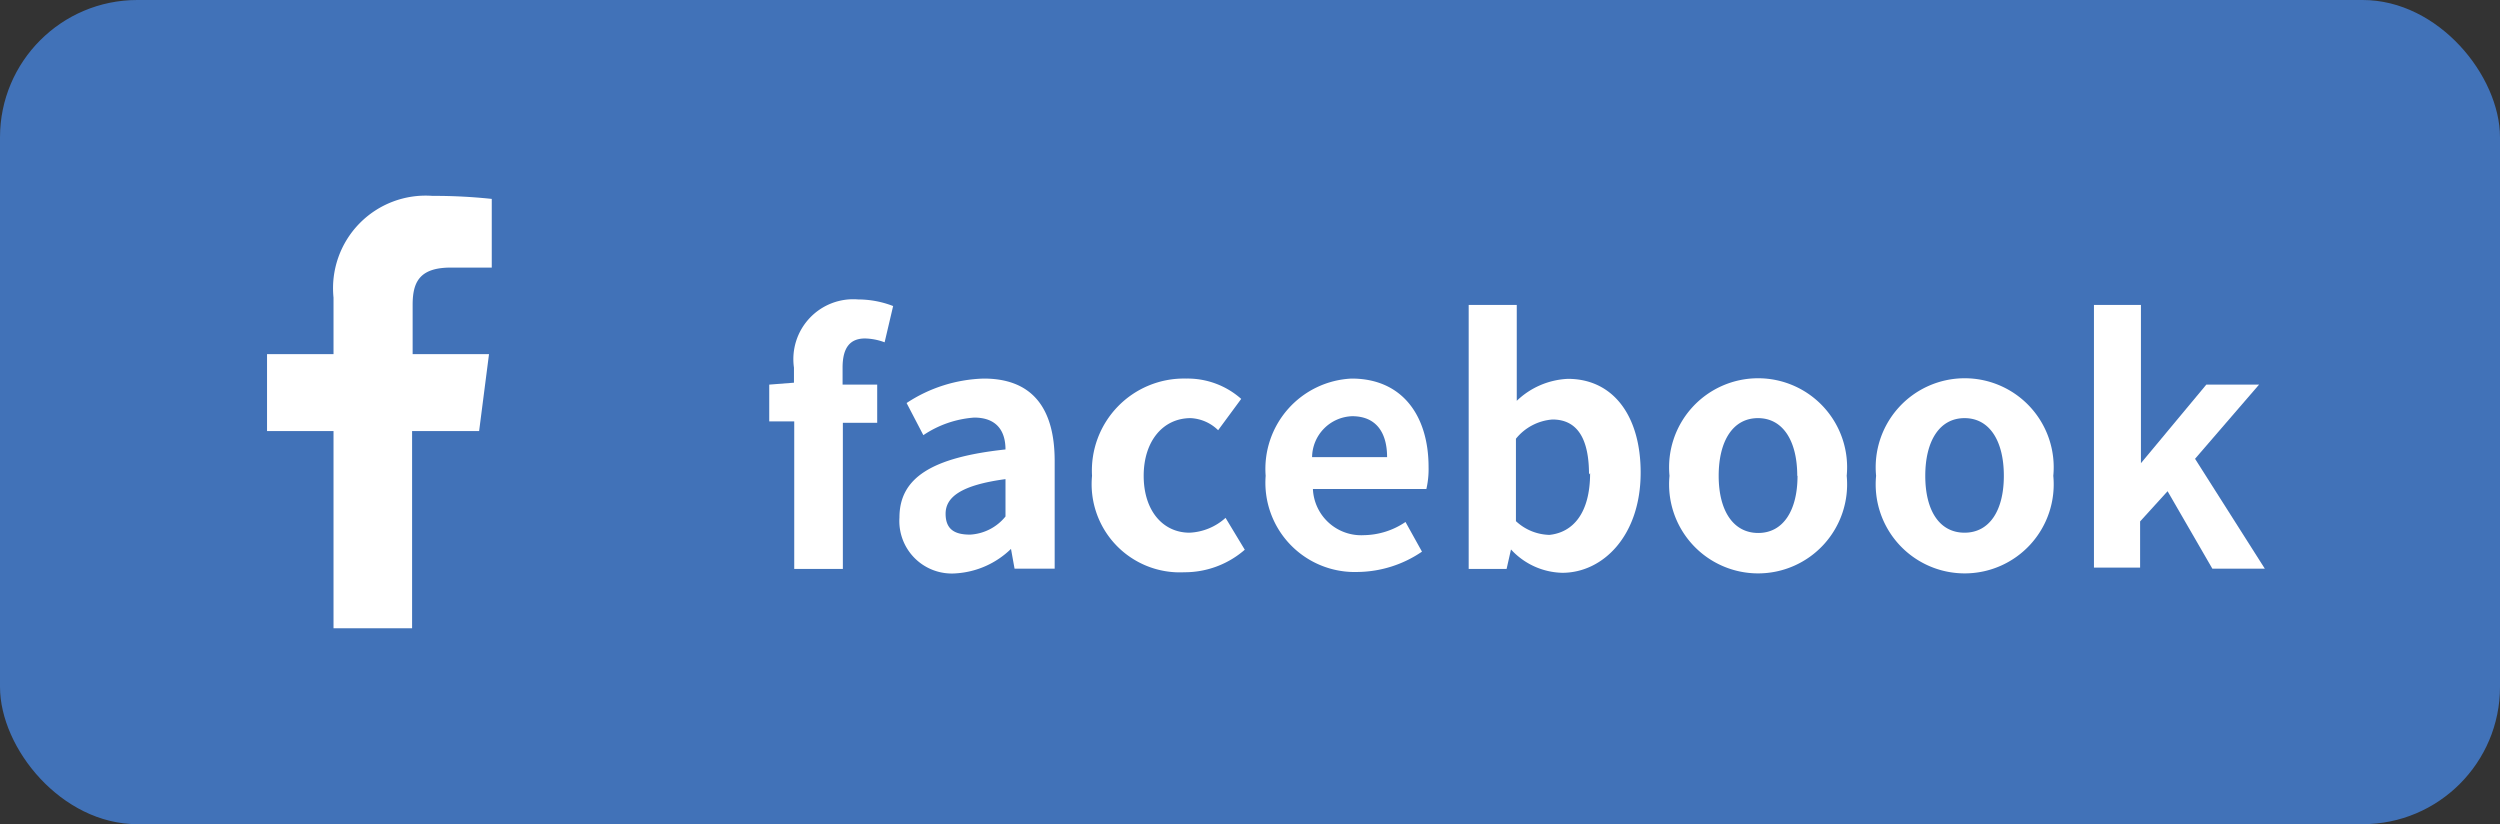
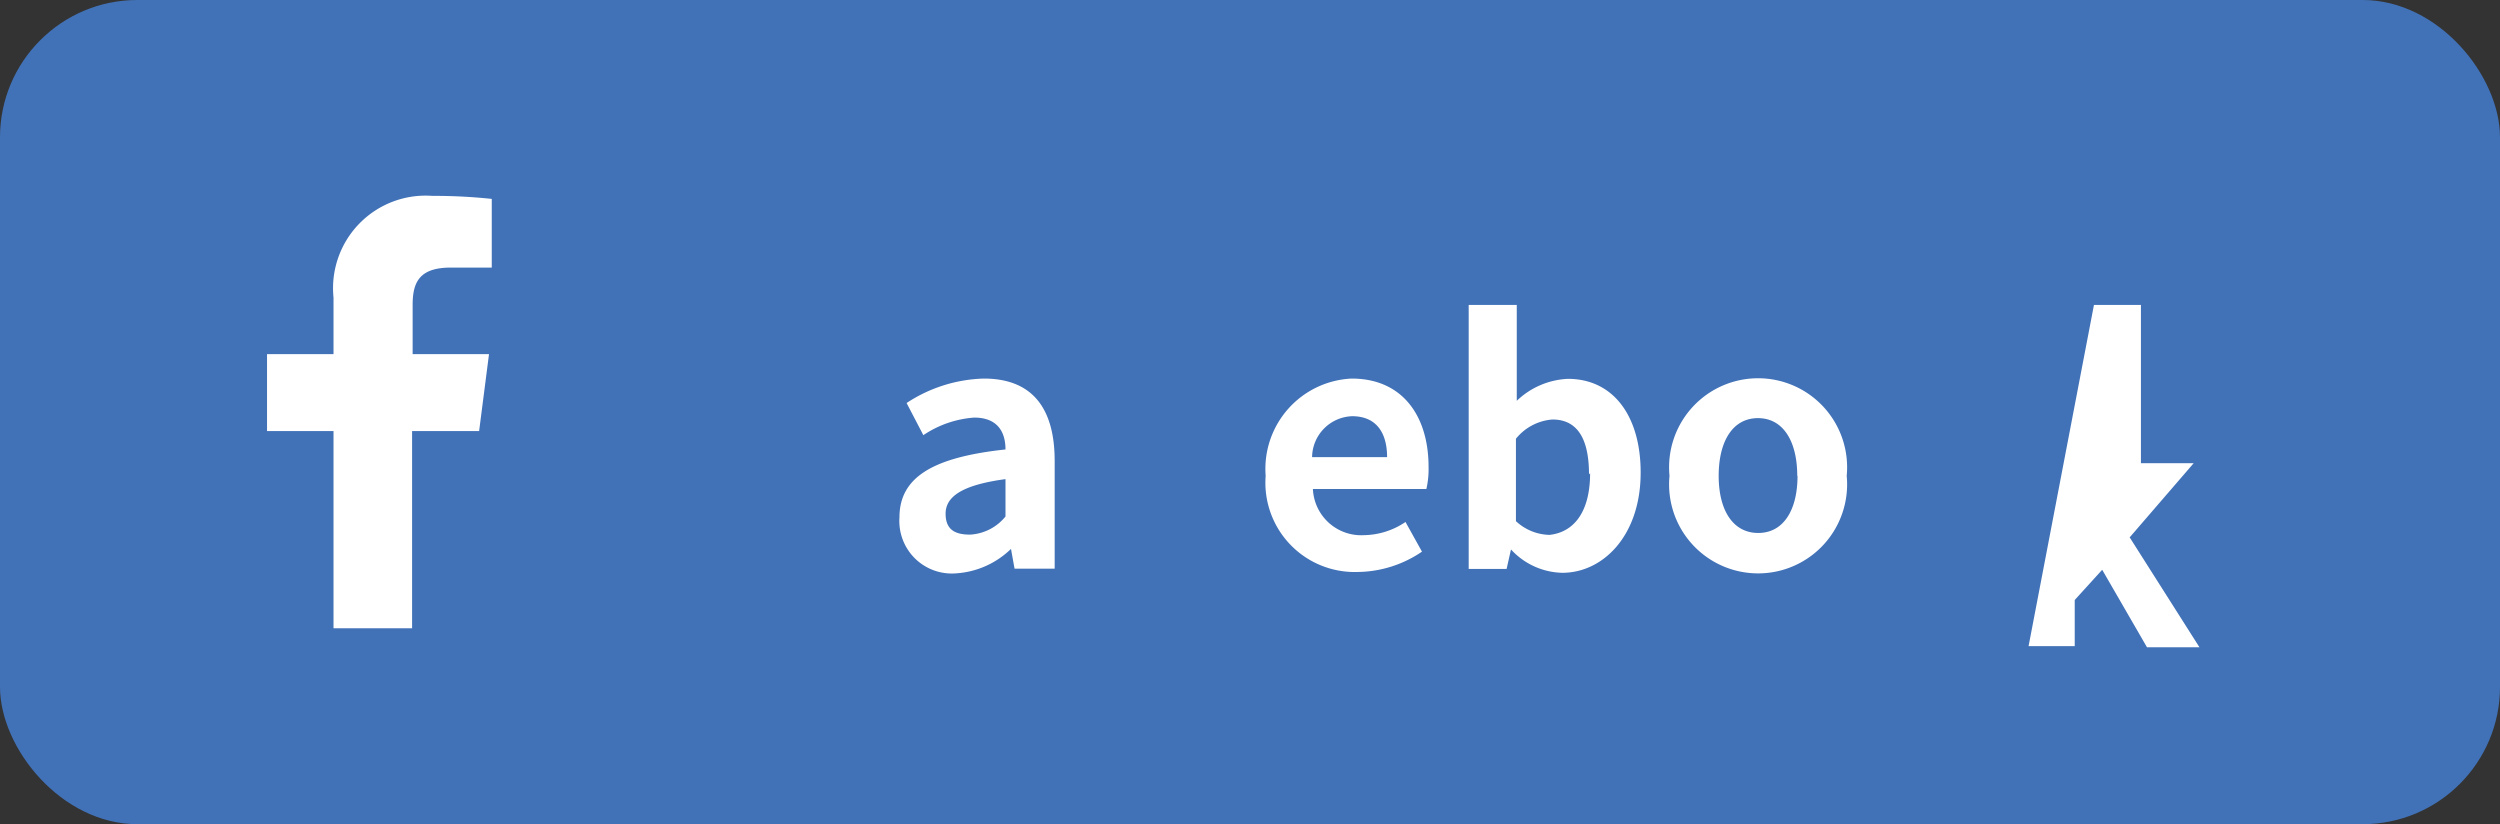
<svg xmlns="http://www.w3.org/2000/svg" viewBox="0 0 91 30">
  <rect x="0" y="0" width="91" height="30" fill="#333333" stroke="none" />
  <rect fill="#4172b8" height="30" rx="5" width="91" />
  <path d="m5.67 6h16.33v18h-16.33z" fill="#fff" />
  <path d="m14 1a14 14 0 1 0 14 14 14 14 0 0 0 -14-14zm3.89 8.74h-1.48c-1.16 0-1.39.55-1.39 1.36v1.79h2.78l-.36 2.8h-2.44v7.18h-2.86v-7.18h-2.42v-2.8h2.42v-2.06a3.37 3.37 0 0 1 3.6-3.7 19.83 19.83 0 0 1 2.16.11v2.5z" fill="#4172b8" />
  <g fill="#fff">
-     <path d="m32.2 12.46a2.18 2.18 0 0 0 -.71-.14c-.53 0-.82.31-.82 1.06v.62h1.26v1.39h-1.25v5.32h-1.77v-5.37h-.91v-1.34l.9-.07v-.55a2.18 2.18 0 0 1 2.34-2.48 3.52 3.52 0 0 1 1.27.24z" />
    <path d="m32.74 18.84c0-1.44 1.16-2.19 3.86-2.48 0-.66-.31-1.16-1.14-1.16a3.8 3.8 0 0 0 -1.85.64l-.61-1.17a5.36 5.36 0 0 1 2.81-.89c1.7 0 2.58 1 2.58 3v3.92h-1.46l-.13-.72a3.16 3.16 0 0 1 -2 .89 1.91 1.91 0 0 1 -2.06-2.03zm3.86 0v-1.4c-1.63.22-2.18.66-2.18 1.26s.37.76.89.76a1.78 1.78 0 0 0 1.29-.66z" />
-     <path d="m39.75 17.32a3.35 3.35 0 0 1 3.43-3.54 2.94 2.94 0 0 1 2 .74l-.84 1.14a1.53 1.53 0 0 0 -1-.44c-1 0-1.71.83-1.71 2.1s.7 2.07 1.67 2.07a2.09 2.09 0 0 0 1.31-.54l.7 1.16a3.33 3.33 0 0 1 -2.2.82 3.21 3.21 0 0 1 -3.36-3.51z" />
    <path d="m46.07 17.32a3.29 3.29 0 0 1 3.13-3.54c1.85 0 2.8 1.36 2.8 3.22a3.23 3.23 0 0 1 -.08.8h-4.13a1.76 1.76 0 0 0 1.86 1.68 2.76 2.76 0 0 0 1.51-.48l.6 1.08a4.23 4.23 0 0 1 -2.35.74 3.25 3.25 0 0 1 -3.34-3.5zm4.42-.68c0-.91-.41-1.49-1.27-1.49a1.51 1.51 0 0 0 -1.46 1.49z" />
    <path d="m55 20-.16.71h-1.38v-9.61h1.75v2.41 1.08a2.87 2.87 0 0 1 1.86-.8c1.66 0 2.65 1.36 2.65 3.41 0 2.31-1.38 3.65-2.85 3.65a2.61 2.61 0 0 1 -1.87-.85zm2.84-2.73c0-1.28-.41-2-1.33-2a1.89 1.89 0 0 0 -1.33.7v3a1.85 1.85 0 0 0 1.22.5c.85-.09 1.48-.78 1.48-2.25z" />
    <path d="m60.77 17.32a3.24 3.24 0 1 1 6.45 0 3.24 3.24 0 1 1 -6.45 0zm4.65 0c0-1.27-.52-2.1-1.43-2.1s-1.43.83-1.43 2.1.53 2.08 1.44 2.08 1.43-.82 1.43-2.08z" />
-     <path d="m68.29 17.32a3.24 3.24 0 1 1 6.45 0 3.24 3.24 0 1 1 -6.45 0zm4.65 0c0-1.27-.52-2.1-1.43-2.1s-1.43.83-1.43 2.1.52 2.07 1.43 2.07 1.43-.81 1.43-2.07z" />
-     <path d="m76.22 11.1h1.71v5.76l2.38-2.86h1.92l-2.33 2.7 2.54 4h-1.91l-1.63-2.82-1 1.1v1.68h-1.68z" />
+     <path d="m76.22 11.1h1.71v5.76h1.92l-2.33 2.7 2.54 4h-1.91l-1.63-2.82-1 1.1v1.68h-1.68z" />
  </g>
</svg>